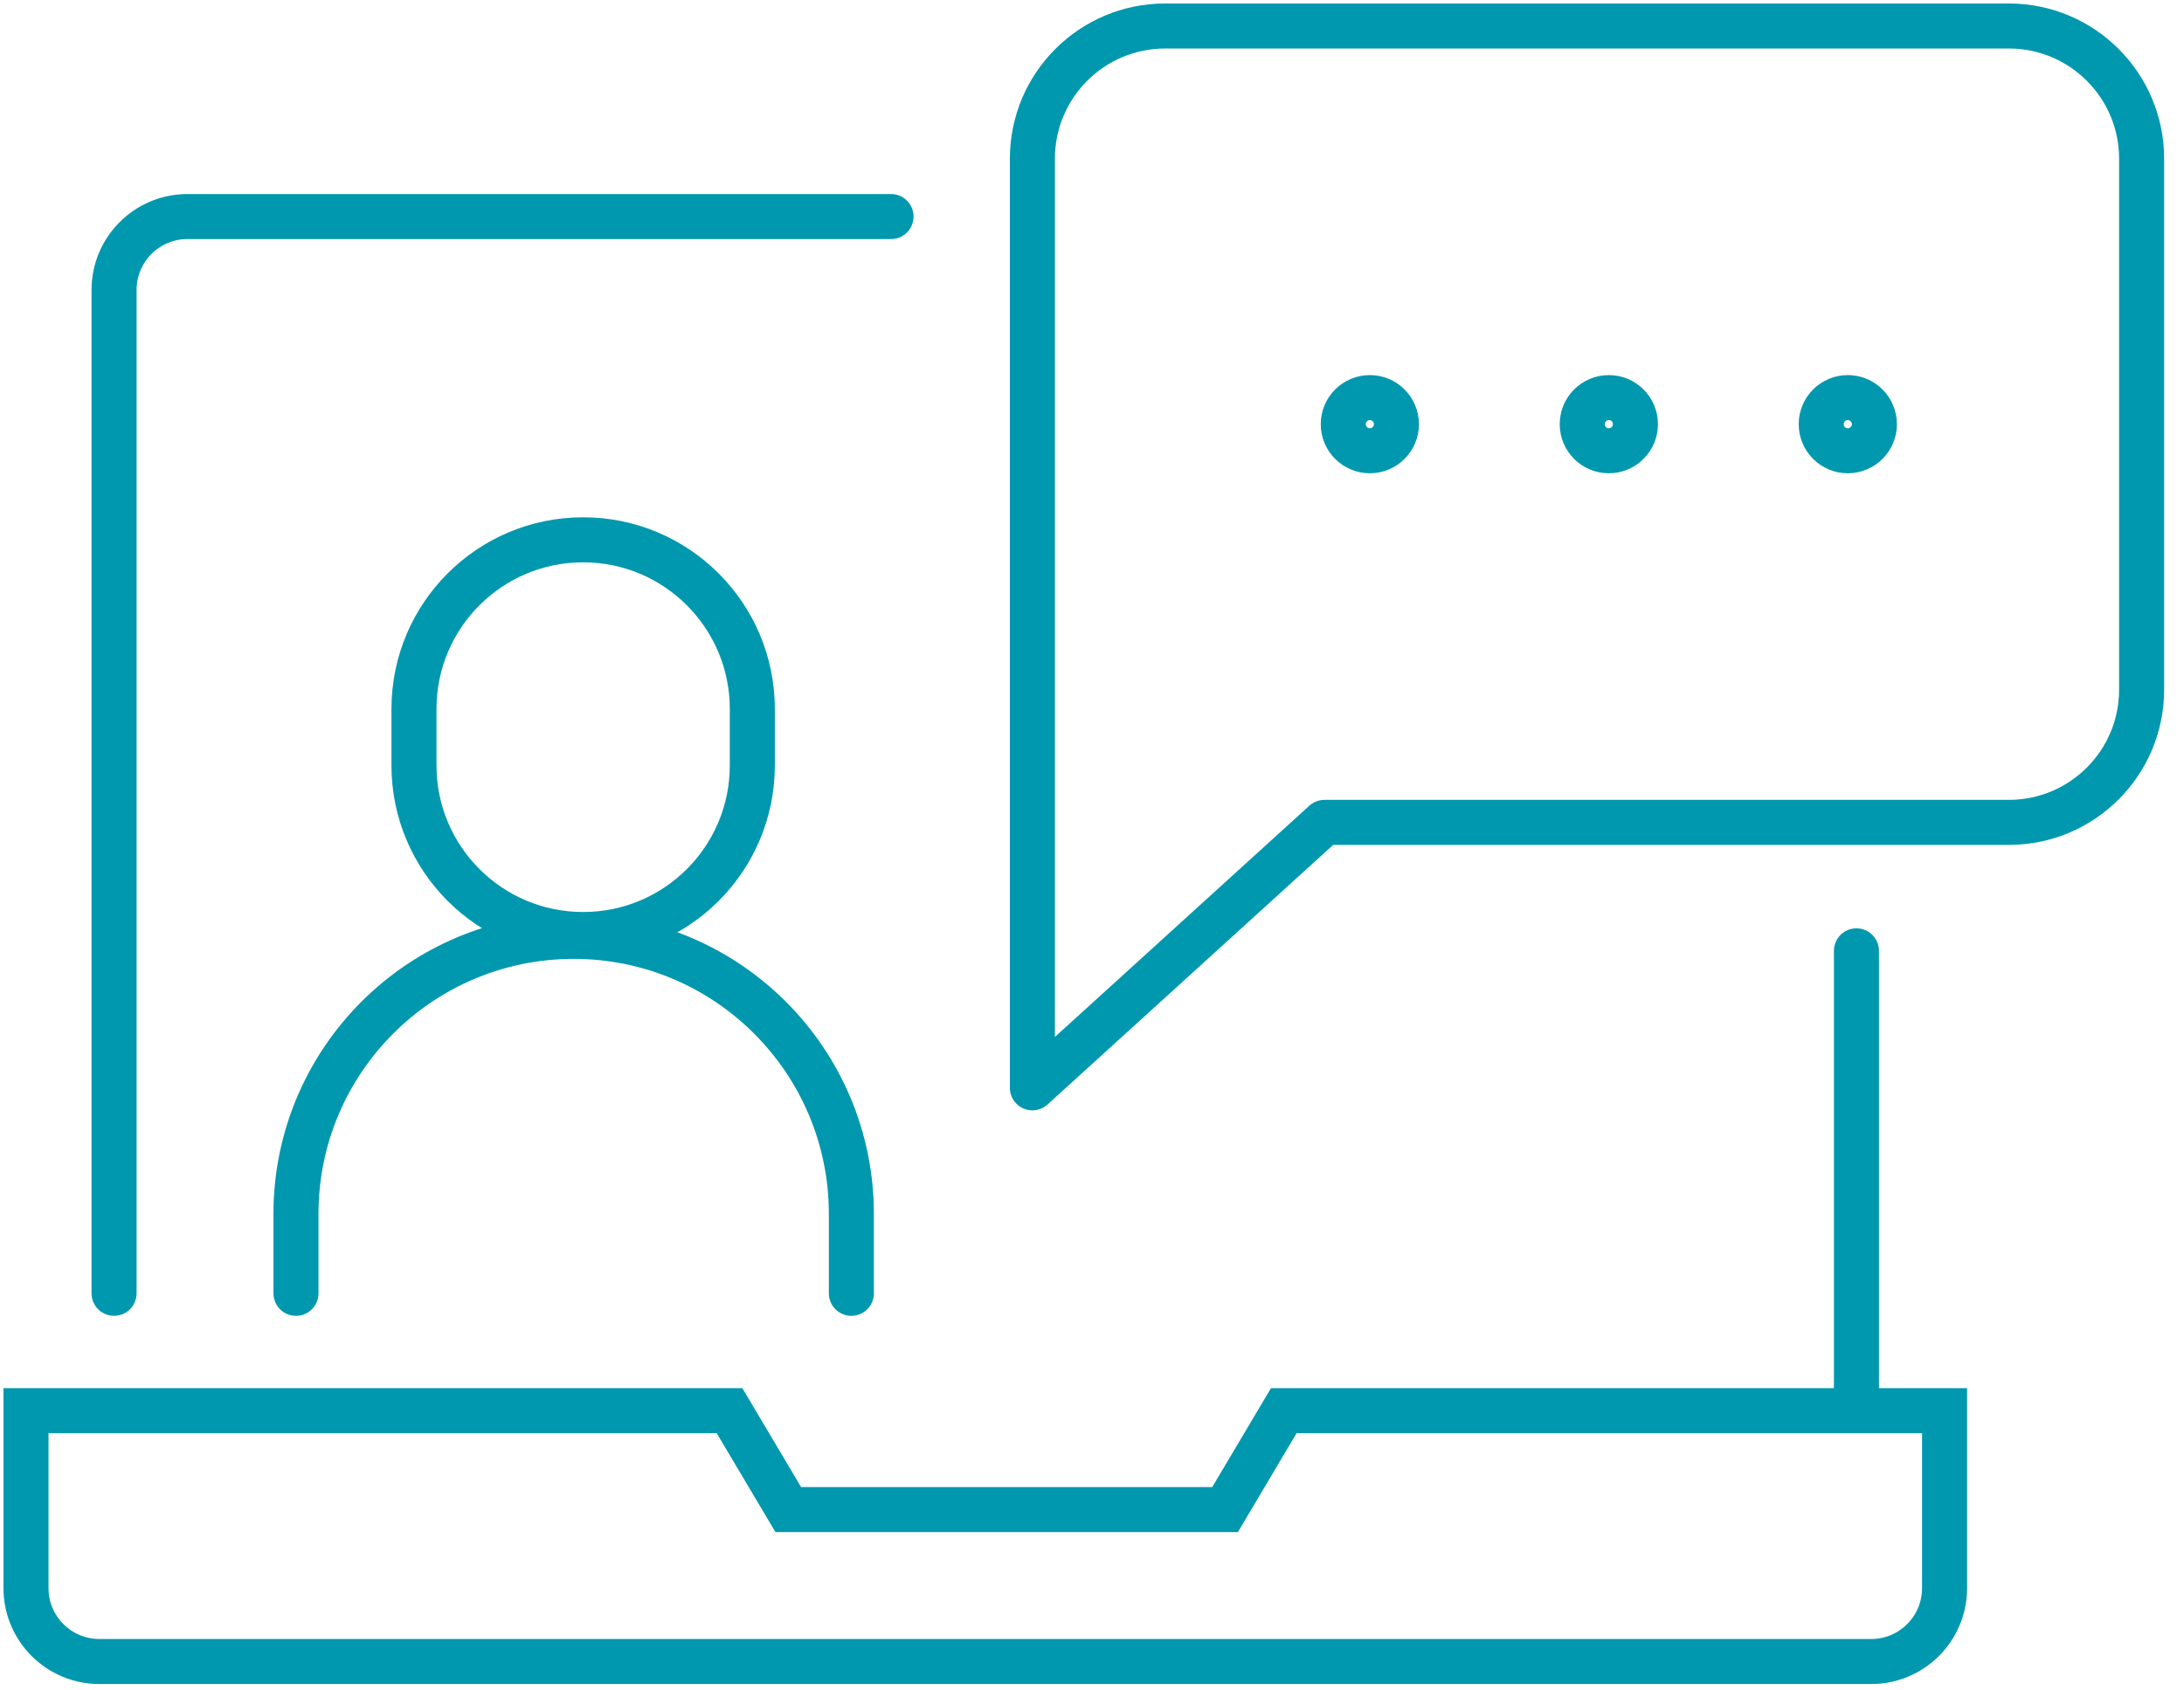
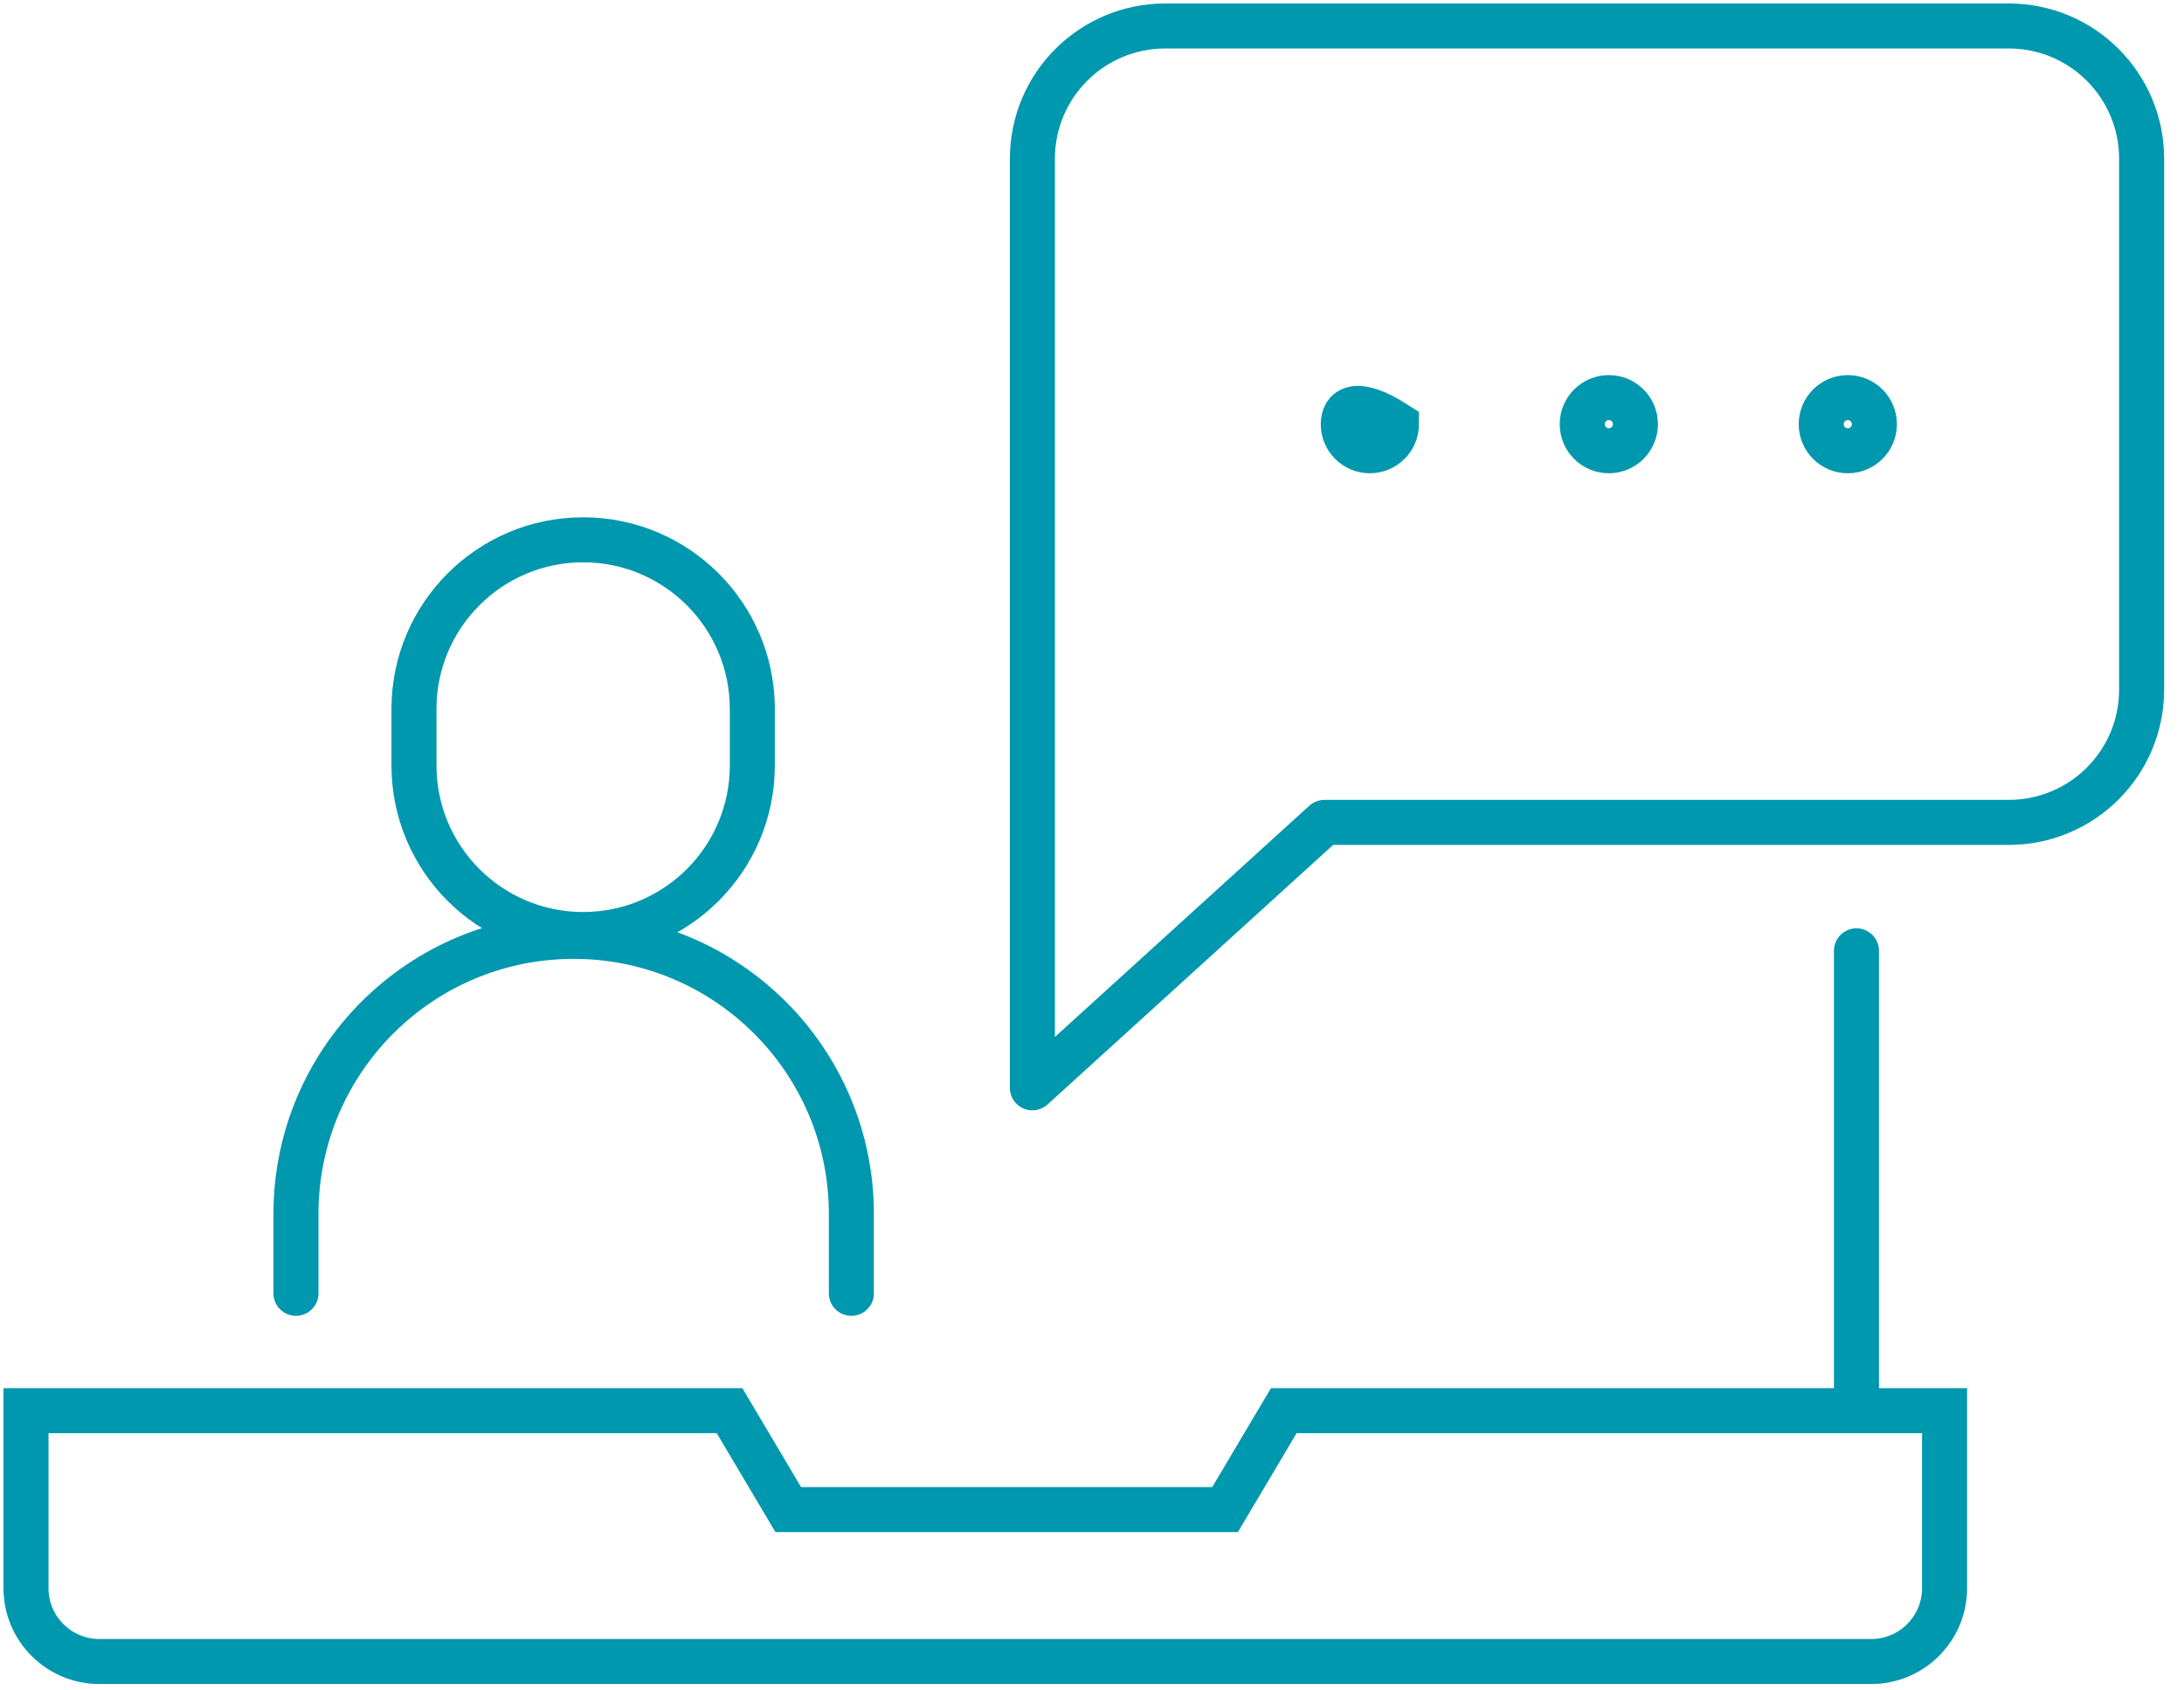
<svg xmlns="http://www.w3.org/2000/svg" width="84" height="65" viewBox="0 0 84 65" fill="none">
  <path d="M50.941 31.638H77.263C80.082 31.638 82.37 29.353 82.37 26.531V6.107C82.37 3.287 80.085 1 77.263 1H44.814C41.995 1 39.707 3.285 39.707 6.107V41.85L50.941 31.638Z" stroke="#0098AE" stroke-width="1.732" stroke-miterlimit="10" stroke-linecap="round" stroke-linejoin="round" />
  <path d="M61.878 17.341C62.443 17.341 62.901 16.884 62.901 16.319C62.901 15.754 62.443 15.296 61.878 15.296C61.313 15.296 60.855 15.754 60.855 16.319C60.855 16.884 61.313 17.341 61.878 17.341Z" stroke="#0098AE" stroke-width="1.732" stroke-miterlimit="10" stroke-linecap="round" />
-   <path d="M52.687 17.341C53.251 17.341 53.709 16.884 53.709 16.319C53.709 15.754 53.251 15.296 52.687 15.296C52.122 15.296 51.664 15.754 51.664 16.319C51.664 16.884 52.122 17.341 52.687 17.341Z" stroke="#0098AE" stroke-width="1.732" stroke-miterlimit="10" stroke-linecap="round" />
+   <path d="M52.687 17.341C53.251 17.341 53.709 16.884 53.709 16.319C52.122 15.296 51.664 15.754 51.664 16.319C51.664 16.884 52.122 17.341 52.687 17.341Z" stroke="#0098AE" stroke-width="1.732" stroke-miterlimit="10" stroke-linecap="round" />
  <path d="M71.069 17.341C71.634 17.341 72.092 16.884 72.092 16.319C72.092 15.754 71.634 15.296 71.069 15.296C70.505 15.296 70.047 15.754 70.047 16.319C70.047 16.884 70.505 17.341 71.069 17.341Z" stroke="#0098AE" stroke-width="1.732" stroke-miterlimit="10" stroke-linecap="round" />
  <path d="M49.376 54.27L47.118 58.075H30.318L28.059 54.27H1V61.098C1 62.655 2.262 63.92 3.822 63.92H71.969C73.526 63.92 74.791 62.658 74.791 61.098V54.27H49.376Z" stroke="#0098AE" stroke-width="1.732" stroke-miterlimit="10" stroke-linecap="round" />
-   <path d="M34.271 8.331H7.209C5.652 8.331 4.387 9.594 4.387 11.154V49.755" stroke="#0098AE" stroke-width="1.732" stroke-miterlimit="10" stroke-linecap="round" />
  <path d="M71.402 54.122V36.579" stroke="#0098AE" stroke-width="1.732" stroke-miterlimit="10" stroke-linecap="round" />
  <path d="M32.745 49.756V46.704C32.745 40.806 27.964 36.023 22.064 36.023C16.166 36.023 11.383 40.804 11.383 46.704V49.756" stroke="#0098AE" stroke-width="1.732" stroke-miterlimit="10" stroke-linecap="round" />
  <path d="M22.428 35.952C18.834 35.952 15.922 33.037 15.922 29.445V27.276C15.922 23.682 18.834 20.767 22.428 20.767C26.023 20.767 28.935 23.682 28.935 27.274V29.443C28.938 33.037 26.023 35.952 22.428 35.952Z" stroke="#0098AE" stroke-width="1.732" stroke-miterlimit="10" stroke-linecap="round" />
</svg>